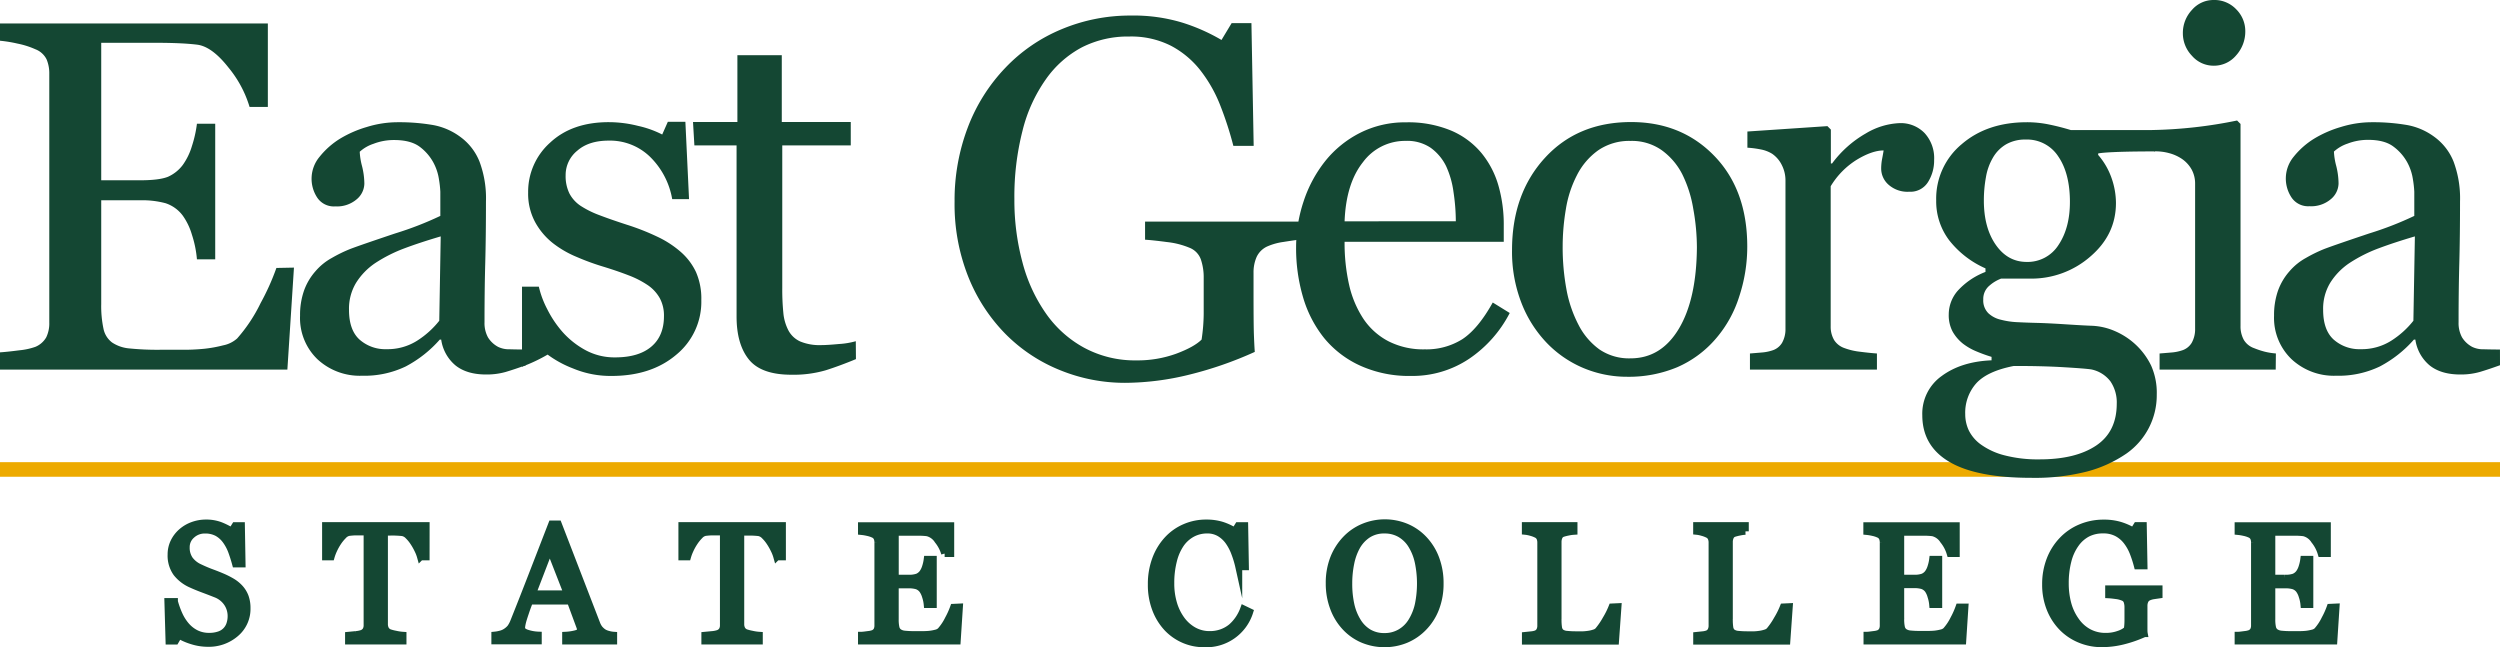
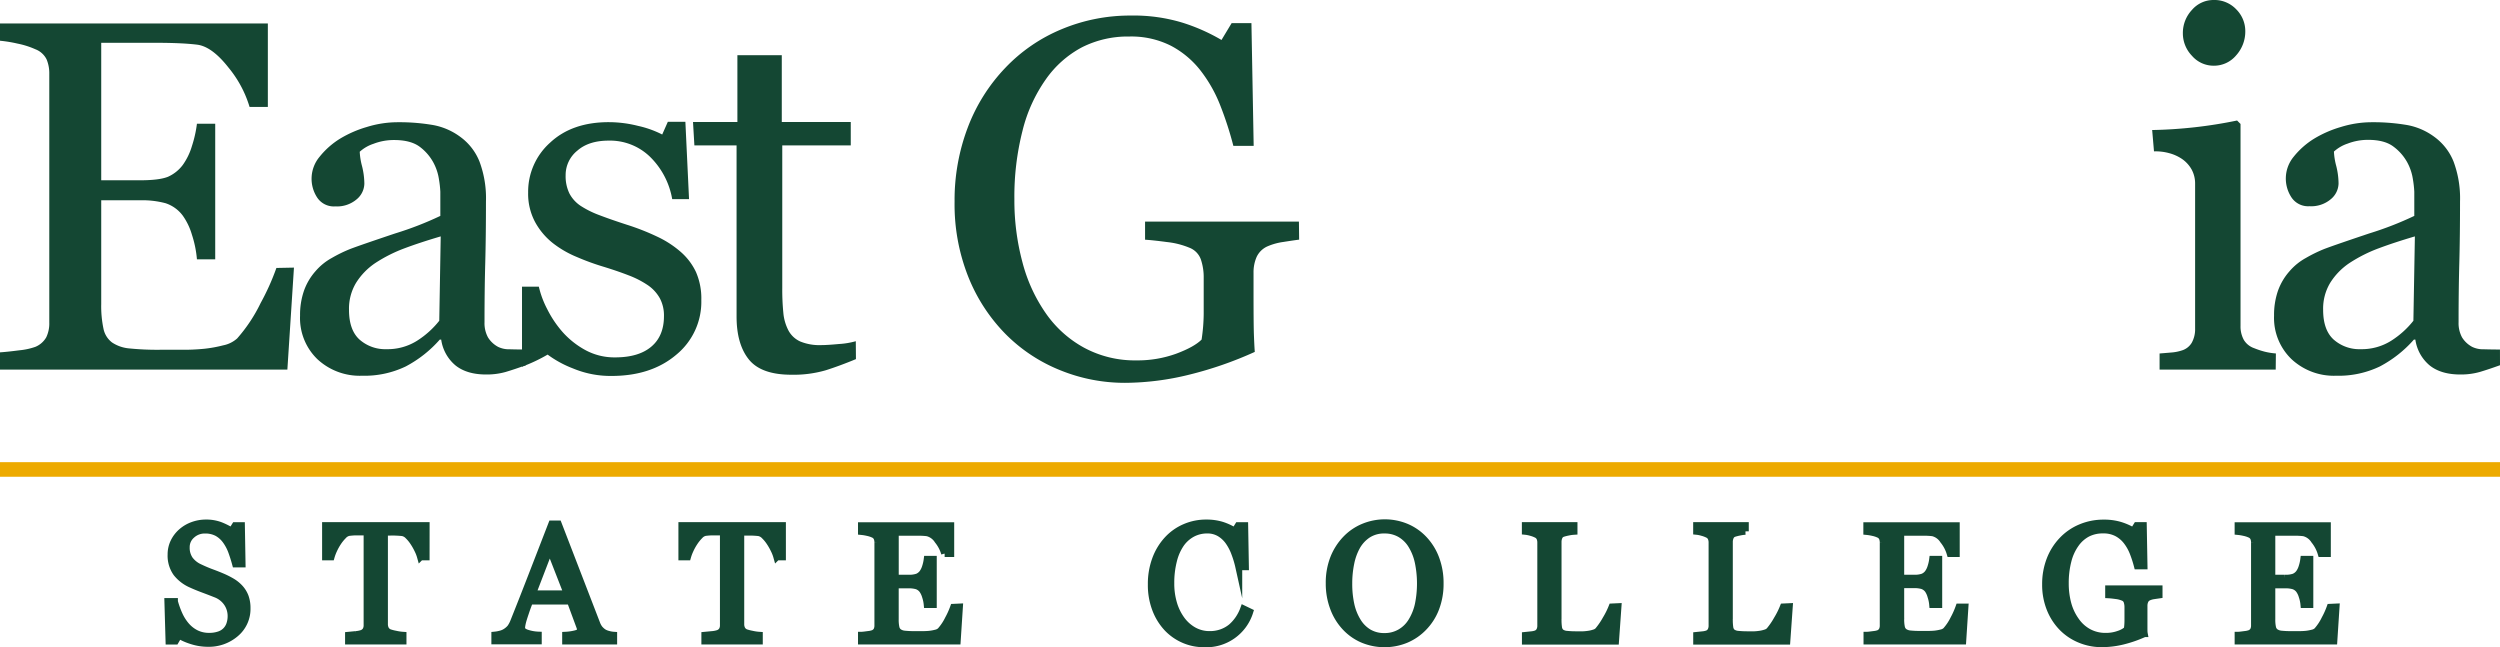
<svg xmlns="http://www.w3.org/2000/svg" data-name="Layer 1" viewBox="0 0 724.85 187.65">
  <path fill="#edaa00" d="M0 134H724.85V138.23H0z" />
  <path d="M85.23 77.59l-1.91 29.57H0v-5q2.12-.14 5.66-.6a19.33 19.33 0 0 0 4.6-1 6.48 6.48 0 0 0 3.15-2.76 9.31 9.31 0 0 0 .88-4.31V21.36a10.35 10.35 0 0 0-.78-4.14 6 6 0 0 0-3.26-2.94 24 24 0 0 0-5.13-1.63A39 39 0 0 0 0 11.81v-5h77.66V31h-5.3a32.65 32.65 0 0 0-6.12-11.42q-4.71-6-8.95-6.61-2.19-.28-5.24-.42t-6.93-.14H29.35v39.86h11.32q5.45 0 8-1A10.89 10.89 0 0 0 53 47.82a18.31 18.31 0 0 0 2.65-5.48 34.44 34.44 0 0 0 1.45-6.47h5.3v39.32h-5.3A31.52 31.52 0 0 0 55.63 68 18.31 18.31 0 0 0 53 62.53a10.18 10.18 0 0 0-5-3.61 26.16 26.16 0 0 0-7.39-.85H29.35v30.08a31.52 31.52 0 0 0 .65 7.14 6.62 6.62 0 0 0 2.48 4 10.63 10.63 0 0 0 5 1.73 80.43 80.43 0 0 0 9.05.39h6.17a60.92 60.92 0 0 0 6.44-.28 37.53 37.53 0 0 0 5.55-1 8.5 8.5 0 0 0 4.07-2 45.22 45.22 0 0 0 6.82-10.29 69.07 69.07 0 0 0 4.56-10.15zm67.24 28.3q-3.32 1.2-5.84 1.95a20.15 20.15 0 0 1-5.69.74q-5.52 0-8.81-2.58a11.93 11.93 0 0 1-4.21-7.53h-.42a34.54 34.54 0 0 1-9.87 7.78 27.66 27.66 0 0 1-12.7 2.69A18 18 0 0 1 92 104.12a16.58 16.58 0 0 1-5-12.59 21.46 21.46 0 0 1 1.13-7.22 17.25 17.25 0 0 1 3.39-5.73 17 17 0 0 1 4.67-3.78 40.94 40.94 0 0 1 5.45-2.65q3.18-1.2 12.91-4.46a96.66 96.66 0 0 0 13.12-5.09v-7a29.72 29.72 0 0 0-.39-3.54 14.8 14.8 0 0 0-1.66-5 14.1 14.1 0 0 0-4-4.56q-2.62-1.9-7.35-1.9a16.4 16.4 0 0 0-6 1.1 11 11 0 0 0-3.97 2.3 19.4 19.4 0 0 0 .67 4.17 21.66 21.66 0 0 1 .67 5.09 6.07 6.07 0 0 1-2.23 4.53 8.79 8.79 0 0 1-6.19 2.05A5.79 5.79 0 0 1 92 57.33a9.92 9.92 0 0 1 .64-11.85 23.1 23.1 0 0 1 6-5.3 32.6 32.6 0 0 1 7.71-3.36 30.26 30.26 0 0 1 8.84-1.38 58.08 58.08 0 0 1 10.36.81 19 19 0 0 1 8 3.5 16.31 16.31 0 0 1 5.48 7.11 30.35 30.35 0 0 1 1.87 11.56q0 10.12-.21 17.93t-.21 17.08a8.63 8.63 0 0 0 1 4.38 7.72 7.72 0 0 0 2.94 2.76 7.2 7.2 0 0 0 3.36.7q2.3.07 4.7.07zm-24.69-37.35q-6 1.77-10.54 3.47a42.65 42.65 0 0 0-8.42 4.25 19.21 19.21 0 0 0-5.58 5.74 14.53 14.53 0 0 0-2.05 7.83q0 5.88 3.08 8.65a11.25 11.25 0 0 0 7.82 2.76 16 16 0 0 0 8.84-2.45 25.77 25.77 0 0 0 6.43-5.79z" fill="#144733" />
  <path d="M197.33 73a17.83 17.83 0 0 1 4.46 5.87 19.11 19.11 0 0 1 1.55 8.13 19.83 19.83 0 0 1-7.25 15.84q-7.25 6.16-18.78 6.16a28.26 28.26 0 0 1-11.21-2.19 30.78 30.78 0 0 1-7.32-4 47.17 47.17 0 0 1-7.43 3.51V83.11h4.88a27.09 27.09 0 0 0 2.4 6.46 31.11 31.11 0 0 0 4.46 6.67 24.55 24.55 0 0 0 6.61 5.25 17.63 17.63 0 0 0 8.66 2.13q6.79 0 10.47-3.1t3.68-8.86a10.65 10.65 0 0 0-1.17-5.13 11.31 11.31 0 0 0-3.43-3.79 27.15 27.15 0 0 0-5.73-2.94q-3.39-1.31-7.57-2.58a70 70 0 0 1-7.39-2.72 29.44 29.44 0 0 1-7-4.07 19.94 19.94 0 0 1-5.09-6.08 17.36 17.36 0 0 1-2-8.49 19.08 19.08 0 0 1 6.37-14.5q6.36-5.94 17-5.94a34.73 34.73 0 0 1 8.5 1.08 29 29 0 0 1 7 2.5l1.63-3.68h5.09l1.06 22.42h-4.88a22.55 22.55 0 0 0-6.4-12.25 16.66 16.66 0 0 0-12-4.72q-5.8 0-9.12 2.92a9.06 9.06 0 0 0-3.38 7.1 11.46 11.46 0 0 0 1.1 5.31 9.76 9.76 0 0 0 3.29 3.61 27.37 27.37 0 0 0 5.34 2.65q3.22 1.24 8 2.79a68.62 68.62 0 0 1 8.81 3.46 29 29 0 0 1 6.79 4.39zm50.84 31.12q-4.6 1.91-8.7 3.22a33.37 33.37 0 0 1-10 1.31q-8.77 0-12.34-4.42t-3.57-12.48V42.16h-12.23l-.4-6.79h12.87V16h12.87v19.37h20v6.79h-19.86v41.3a69.29 69.29 0 0 0 .32 7.32 13.6 13.6 0 0 0 1.52 5.13A7.29 7.29 0 0 0 232 99a14.56 14.56 0 0 0 6.08 1.06q1.77 0 5.2-.32a22.67 22.67 0 0 0 4.85-.81zm128.5-34.64q-1.72.22-4.63.68a17.43 17.43 0 0 0-4.69 1.33 6.27 6.27 0 0 0-3 3 11.09 11.09 0 0 0-.9 4.63v6.34q0 8.61.11 11.62t.25 4.95a108.28 108.28 0 0 1-19 6.6 78.63 78.63 0 0 1-18.63 2.37 49.64 49.64 0 0 1-18.79-3.66A46.94 46.94 0 0 1 291.6 96.9a50.08 50.08 0 0 1-10.83-16.58 56.84 56.84 0 0 1-4-21.82 59.36 59.36 0 0 1 3.84-21.57 51.22 51.22 0 0 1 10.87-17.26 47.71 47.71 0 0 1 16.23-11.16 51.38 51.38 0 0 1 20.19-4 48.51 48.51 0 0 1 15 2.08 54.6 54.6 0 0 1 11.26 5l2.94-4.88h5.74l.65 35.58h-5.89a99.45 99.45 0 0 0-3.74-11.58 40.42 40.42 0 0 0-5.75-10.22 26.5 26.5 0 0 0-8.58-7.21 25.48 25.48 0 0 0-12.1-2.69 29.42 29.42 0 0 0-13.72 3.12A29.91 29.91 0 0 0 303.23 23a44 44 0 0 0-6.75 14.86 77.19 77.19 0 0 0-2.37 19.88 69.19 69.19 0 0 0 2.33 18.27 46.2 46.2 0 0 0 6.78 14.82 32.38 32.38 0 0 0 11.13 10 31 31 0 0 0 15.15 3.66 32.86 32.86 0 0 0 11.53-1.94q5.2-1.94 7.36-4.09A52.66 52.66 0 0 0 349 91V80.54a16 16 0 0 0-.83-5.34 5.71 5.71 0 0 0-3.4-3.41 23.34 23.34 0 0 0-6.42-1.61q-4.05-.54-6.35-.68v-5.25h44.61z" fill="#144733" />
-   <path d="M437.73 90.75A35.73 35.73 0 0 1 426 104a29.57 29.57 0 0 1-16.91 5 34.39 34.39 0 0 1-14.75-3 29 29 0 0 1-10.43-8 34.24 34.24 0 0 1-6.12-11.88 50.22 50.22 0 0 1-2-14.36 42.26 42.26 0 0 1 2.16-13.33 37.63 37.63 0 0 1 6.33-11.78 30.63 30.63 0 0 1 10-8.1 28.85 28.85 0 0 1 13.4-3.08 32.29 32.29 0 0 1 13.08 2.4 23.27 23.27 0 0 1 8.84 6.58 26.29 26.29 0 0 1 4.85 9.34A41 41 0 0 1 436 65.43v4.67h-46.15a54.87 54.87 0 0 0 1.31 12.48 29.86 29.86 0 0 0 4.14 9.85 19.69 19.69 0 0 0 7.22 6.49 22.26 22.26 0 0 0 10.61 2.37A19.55 19.55 0 0 0 424 98.34q4.56-3 8.81-10.63zm-15.63-26.6a57.6 57.6 0 0 0-.67-8.46 25.92 25.92 0 0 0-2.16-7.55 14.37 14.37 0 0 0-4.46-5.29 12.13 12.13 0 0 0-7.28-2A15.16 15.16 0 0 0 395.19 47q-4.92 6.17-5.34 17.17zm84.5 7.43A46 46 0 0 1 504.26 86a34.48 34.48 0 0 1-6.66 12.06 31 31 0 0 1-11.33 8.42 36.38 36.38 0 0 1-14.44 2.76 32.6 32.6 0 0 1-12.68-2.51 31.92 31.92 0 0 1-10.69-7.32 35 35 0 0 1-7.33-11.57 41 41 0 0 1-2.73-15.31q0-16.34 9.52-26.74t25-10.4q14.66 0 24.18 9.87t9.5 26.32zm-14.6.14a63.36 63.36 0 0 0-1.06-11.21 35.45 35.45 0 0 0-3.19-10 19.58 19.58 0 0 0-6-7 15 15 0 0 0-9-2.65 15.89 15.89 0 0 0-9.32 2.69 19.84 19.84 0 0 0-6.27 7.36 32.54 32.54 0 0 0-3.16 9.78 64.93 64.93 0 0 0-.92 10.68 67.06 67.06 0 0 0 1.1 12.55 36.14 36.14 0 0 0 3.51 10.29 20 20 0 0 0 6.06 7.11 15.23 15.23 0 0 0 9 2.58q8.86 0 14-8.56T492 71.72zm68.78-25.32a11.71 11.71 0 0 1-1.78 6.4 6 6 0 0 1-5.45 2.79 8.27 8.27 0 0 1-6-2.05 6.24 6.24 0 0 1-2.12-4.54 15 15 0 0 1 .25-2.83c.17-.85.32-1.7.46-2.55q-3.32 0-7.78 2.69a23 23 0 0 0-7.57 7.69v40.6a7.6 7.6 0 0 0 1 4 5.77 5.77 0 0 0 3 2.33 19 19 0 0 0 4.56 1.06q2.79.36 4.85.5v4.67h-36.82v-4.67l3.36-.28a12.81 12.81 0 0 0 3-.57 5.07 5.07 0 0 0 2.94-2.22 8 8 0 0 0 1-4.13v-43a9.77 9.77 0 0 0-1-4.31 8.57 8.57 0 0 0-2.86-3.39 9.65 9.65 0 0 0-3.18-1.24 28.54 28.54 0 0 0-4-.53v-4.69l23.2-1.56 1 1v9.83h.35a31.75 31.75 0 0 1 9.76-8.7 20.65 20.65 0 0 1 9.83-3 9.62 9.62 0 0 1 7.25 2.9 10.74 10.74 0 0 1 2.75 7.8zm58.47 53.55a20.65 20.65 0 0 1 4.45 6.05 19.41 19.41 0 0 1 1.63 8.42 20.64 20.64 0 0 1-8.84 17.12 36.84 36.84 0 0 1-11.32 5.16 61.27 61.27 0 0 1-16.27 1.84q-15.85 0-23.7-4.63t-7.85-13.54A13.39 13.39 0 0 1 563 109q5.66-4.17 14.43-4.53v-1a43.41 43.41 0 0 1-4.39-1.59 17 17 0 0 1-3.89-2.23 12 12 0 0 1-3-3.5 10.06 10.06 0 0 1-1.13-5 10.47 10.47 0 0 1 2.65-6.9 21 21 0 0 1 8-5.41v-1.03a27.37 27.37 0 0 1-10.54-8.17 18.71 18.71 0 0 1-3.75-11.56 20.51 20.51 0 0 1 7.39-16.27q7.39-6.37 18.92-6.37a31.83 31.83 0 0 1 6.33.64q3.15.64 6.4 1.63h24.33v6.19c-14.57 0-16.41.6-16.41.6v.42a20.57 20.57 0 0 1 3.89 6.72 22 22 0 0 1 1.27 7.21q0 9.2-7.46 15.56a25.94 25.94 0 0 1-17.37 6.37h-8.47a11.09 11.09 0 0 0-3.4 2.05 5 5 0 0 0-1.77 4 5.19 5.19 0 0 0 1.49 4 7.8 7.8 0 0 0 3.61 1.87 22.47 22.47 0 0 0 4.77.71q2.72.14 5.62.21 3.11.07 8.52.42t7.67.42a18.57 18.57 0 0 1 6.54 1.56 21.07 21.07 0 0 1 6 3.93zm-5.52 17.12a10.85 10.85 0 0 0-1.84-6.51 9.32 9.32 0 0 0-5.59-3.46q-2-.28-8.13-.64t-14.29-.35q-7.64 1.49-10.86 5a12.8 12.8 0 0 0-3.22 9 11 11 0 0 0 1.06 4.74 11.18 11.18 0 0 0 3.68 4.17 20.34 20.34 0 0 0 6.65 3 38.3 38.3 0 0 0 10.19 1.17q10.4 0 16.37-4t5.98-12.13zm-13.58-58.5q0-8.27-3.36-13.19a10.79 10.79 0 0 0-9.44-4.92 11.14 11.14 0 0 0-5.69 1.38 10.63 10.63 0 0 0-3.86 3.93 16.49 16.49 0 0 0-2 5.62 37.36 37.36 0 0 0-.6 6.75q0 7.85 3.43 12.8t8.87 5a10.61 10.61 0 0 0 9.36-4.94q3.29-4.94 3.29-12.43z" fill="#144733" />
  <path d="M659.82 107.16h-33.67v-4.67l3.36-.28a12.83 12.83 0 0 0 3-.57 5.08 5.08 0 0 0 2.94-2.22 8 8 0 0 0 1-4.13v-42a8.48 8.48 0 0 0-1-4.13 9.14 9.14 0 0 0-2.93-3.16 12.17 12.17 0 0 0-3.58-1.59 14.69 14.69 0 0 0-4.41-.52L624 37.7a133 133 0 0 0 24.62-2.76l1 1v58.5a8.06 8.06 0 0 0 .95 4.1 5.62 5.62 0 0 0 3 2.41 24.18 24.18 0 0 0 3 1 18.74 18.74 0 0 0 3.3.53zM651 9.05a10.3 10.3 0 0 1-2.65 7 8.38 8.38 0 0 1-6.54 3 8.27 8.27 0 0 1-6.26-2.86 9.36 9.36 0 0 1-2.65-6.54 9.74 9.74 0 0 1 2.65-6.79A8.22 8.22 0 0 1 641.78 0a8.72 8.72 0 0 1 6.61 2.72A8.92 8.92 0 0 1 651 9.05zm73.85 96.84q-3.32 1.2-5.83 1.95a20.18 20.18 0 0 1-5.69.74q-5.52 0-8.81-2.58a11.91 11.91 0 0 1-4.21-7.53h-.43a34.54 34.54 0 0 1-9.87 7.78 27.67 27.67 0 0 1-12.7 2.69 18 18 0 0 1-12.91-4.81 16.58 16.58 0 0 1-5.06-12.59 21.48 21.48 0 0 1 1.13-7.22 17.28 17.28 0 0 1 3.4-5.73 17 17 0 0 1 4.67-3.78 41.27 41.27 0 0 1 5.46-2.66q3.18-1.2 12.91-4.46A96.63 96.63 0 0 0 700 62.6v-7a29.65 29.65 0 0 0-.39-3.54 14.79 14.79 0 0 0-1.66-5 14.11 14.11 0 0 0-4-4.56q-2.58-1.95-7.32-1.95a16.39 16.39 0 0 0-6 1.1 11 11 0 0 0-3.93 2.3 19.39 19.39 0 0 0 .67 4.17 21.55 21.55 0 0 1 .67 5.09 6.07 6.07 0 0 1-2.23 4.53 8.78 8.78 0 0 1-6.19 2.05 5.79 5.79 0 0 1-5.2-2.51 9.92 9.92 0 0 1 .58-11.8 23.06 23.06 0 0 1 6-5.3 32.54 32.54 0 0 1 7.71-3.36 30.27 30.27 0 0 1 8.84-1.38 58.11 58.11 0 0 1 10.36.81 19 19 0 0 1 8 3.5 16.34 16.34 0 0 1 5.48 7.11 30.35 30.35 0 0 1 1.87 11.56q0 10.12-.21 17.93t-.21 17.08a8.66 8.66 0 0 0 1 4.38 7.74 7.74 0 0 0 2.94 2.76 7.2 7.2 0 0 0 3.36.7q2.3.07 4.7.07zm-24.68-37.35q-6 1.77-10.54 3.47a42.58 42.58 0 0 0-8.42 4.25 19.16 19.16 0 0 0-5.59 5.74 14.52 14.52 0 0 0-2.05 7.83q0 5.88 3.08 8.65a11.25 11.25 0 0 0 7.82 2.76 16 16 0 0 0 8.84-2.45 25.72 25.72 0 0 0 6.43-5.79z" fill="#144733" />
  <path d="M69.55 170.5a7.85 7.85 0 0 1 1.57 2.58 9.57 9.57 0 0 1 .51 3.26 9.3 9.3 0 0 1-3.28 7.31 11.89 11.89 0 0 1-8.13 2.88 15 15 0 0 1-4.48-.7 17.27 17.27 0 0 1-3.87-1.68l-1 1.72H49l-.33-11.46h1.91a25.28 25.28 0 0 0 1.38 3.83 13.34 13.34 0 0 0 2.04 3.2 9.42 9.42 0 0 0 2.86 2.22 8.37 8.37 0 0 0 3.81.83 8.62 8.62 0 0 0 2.84-.43 4.77 4.77 0 0 0 3.09-3 7.35 7.35 0 0 0 .4-2.46 6.73 6.73 0 0 0-1.13-3.74 7 7 0 0 0-3.37-2.63q-1.53-.61-3.51-1.35t-3.42-1.4a11.11 11.11 0 0 1-4.4-3.33 8.67 8.67 0 0 1-1.57-5.39 8.23 8.23 0 0 1 .78-3.56 9.25 9.25 0 0 1 2.22-2.95 10.07 10.07 0 0 1 3.23-1.92 11 11 0 0 1 3.89-.69 11.41 11.41 0 0 1 4.14.7 20.18 20.18 0 0 1 3.31 1.66l1-1.6H70l.19 11.11H68.3q-.52-1.91-1.16-3.66a13.05 13.05 0 0 0-1.69-3.16A7.78 7.78 0 0 0 63 154.5a7.29 7.29 0 0 0-3.58-.81 5.47 5.47 0 0 0-3.82 1.44 4.57 4.57 0 0 0-1.6 3.51 6 6 0 0 0 1 3.59 7.42 7.42 0 0 0 3 2.35q1.72.82 3.38 1.43t3.22 1.28a24.17 24.17 0 0 1 2.72 1.39 10.15 10.15 0 0 1 2.23 1.82zm54-9.03h-1.63a11.07 11.07 0 0 0-.77-2 17.89 17.89 0 0 0-1.24-2.2 10.88 10.88 0 0 0-1.55-1.9 3.06 3.06 0 0 0-1.62-.93q-.73-.09-1.84-.14t-2.06 0h-1.37V181a3.12 3.12 0 0 0 .33 1.43 2.18 2.18 0 0 0 1.16 1 13.6 13.6 0 0 0 1.78.45 13.41 13.41 0 0 0 2.11.31v1.67h-15.8v-1.67l2-.19a7.72 7.72 0 0 0 1.87-.35 2.3 2.3 0 0 0 1.14-.88 2.85 2.85 0 0 0 .37-1.54v-27h-3.18c-.72 0-1.42.07-2.08.15a2.88 2.88 0 0 0-1.61.93 12.32 12.32 0 0 0-1.55 1.9 15.88 15.88 0 0 0-1.25 2.25 13.62 13.62 0 0 0-.75 2h-1.62v-9.08h29.17zm54.38 24.38H164v-1.67a14.64 14.64 0 0 0 3.05-.47q1.22-.36 1.22-.87a3.64 3.64 0 0 0 0-.52 2.73 2.73 0 0 0-.14-.54l-2.77-7.5h-11.77q-.66 1.65-1.07 2.88c-.27.81-.53 1.57-.74 2.26a15.66 15.66 0 0 0-.42 1.65 6 6 0 0 0-.12 1q0 .94 1.48 1.46a12 12 0 0 0 3.35.61v1.67h-12.6v-1.67a9.89 9.89 0 0 0 1.53-.27 5 5 0 0 0 1.51-.6A6 6 0 0 0 148 182a8.74 8.74 0 0 0 1-1.92q2.52-6.29 5.56-14.15l5.42-14h1.89L173 180.78a5.73 5.73 0 0 0 .8 1.49 5.57 5.57 0 0 0 1.25 1.11 5.26 5.26 0 0 0 1.42.55 7.39 7.39 0 0 0 1.46.25zm-13.46-13.67l-5.07-13-5 13zm62.39-10.71h-1.63a11.29 11.29 0 0 0-.77-2 17.9 17.9 0 0 0-1.24-2.2 11 11 0 0 0-1.55-1.9 3.08 3.08 0 0 0-1.62-.93q-.73-.09-1.84-.14h-3.43V181a3.1 3.1 0 0 0 .33 1.43 2.19 2.19 0 0 0 1.16 1 13.92 13.92 0 0 0 1.78.45 13.32 13.32 0 0 0 2.11.31v1.67h-15.8v-1.67l2-.19a7.72 7.72 0 0 0 1.87-.35 2.29 2.29 0 0 0 1.14-.88 2.85 2.85 0 0 0 .37-1.54v-27h-3.16c-.73 0-1.42.07-2.08.15a2.89 2.89 0 0 0-1.61.93 12.16 12.16 0 0 0-1.54 1.9 15.85 15.85 0 0 0-1.25 2.25 13.55 13.55 0 0 0-.75 2h-1.65v-9.08h29.16zM278.18 176l-.64 9.85h-27.77v-1.67c.47 0 1.1-.1 1.89-.2a6.42 6.42 0 0 0 1.53-.32 2.14 2.14 0 0 0 1.05-.92 3.11 3.11 0 0 0 .29-1.44v-24a3.41 3.41 0 0 0-.26-1.38 2 2 0 0 0-1.08-1 8 8 0 0 0-1.71-.54 13 13 0 0 0-1.71-.28v-1.67h25.89v8.06h-1.77a10.92 10.92 0 0 0-2-3.81 5 5 0 0 0-3-2.2c-.49-.07-1.07-.11-1.74-.14s-1.45 0-2.31 0h-5.26v13.3h3.77a7.55 7.55 0 0 0 2.65-.34 3.66 3.66 0 0 0 1.47-1.14 6.17 6.17 0 0 0 .88-1.83 11.73 11.73 0 0 0 .48-2.16h1.77v13.11h-1.77a10.42 10.42 0 0 0-.51-2.39 6.2 6.2 0 0 0-.86-1.83 3.39 3.39 0 0 0-1.66-1.2 8.7 8.7 0 0 0-2.46-.28h-3.77v10a10.46 10.46 0 0 0 .21 2.38 2.2 2.2 0 0 0 .82 1.32 3.54 3.54 0 0 0 1.68.58 26.45 26.45 0 0 0 3 .13h2.05a20.56 20.56 0 0 0 2.15-.09 12.85 12.85 0 0 0 1.85-.34 2.83 2.83 0 0 0 1.35-.67 15.12 15.12 0 0 0 2.28-3.43 23.24 23.24 0 0 0 1.52-3.38zM349 186.65a14.36 14.36 0 0 1-5.73-1.18 14.69 14.69 0 0 1-4.87-3.4 16.51 16.51 0 0 1-3.34-5.42 19.63 19.63 0 0 1-1.25-7.21 20.58 20.58 0 0 1 1.23-7.28 17 17 0 0 1 3.39-5.63 14.87 14.87 0 0 1 5.06-3.61 15.39 15.39 0 0 1 6.25-1.28 15.2 15.2 0 0 1 4.47.61A16.64 16.64 0 0 1 358 154l1-1.6h1.89l.21 11.93h-1.93a27.68 27.68 0 0 0-1.13-3.79 14.56 14.56 0 0 0-1.76-3.45 8.57 8.57 0 0 0-2.68-2.51 6.93 6.93 0 0 0-3.56-.91 9.13 9.13 0 0 0-4.25 1 9.69 9.69 0 0 0-3.4 3 14.78 14.78 0 0 0-2.14 4.86 25.81 25.81 0 0 0-.78 6.58 20.25 20.25 0 0 0 .81 5.89 15.25 15.25 0 0 0 2.32 4.71 11.11 11.11 0 0 0 3.57 3.14 9.37 9.37 0 0 0 4.6 1.13 9.88 9.88 0 0 0 3.51-.6 9.36 9.36 0 0 0 2.78-1.59 12.46 12.46 0 0 0 2.07-2.36 13.06 13.06 0 0 0 1.46-2.88l1.77.85a13.2 13.2 0 0 1-13.36 9.25zm63.83-30.3a16.5 16.5 0 0 1 3.47 5.58 20.06 20.06 0 0 1 1.25 7.23 19.73 19.73 0 0 1-1.27 7.24 16.11 16.11 0 0 1-3.54 5.54 15.36 15.36 0 0 1-5.09 3.49 16.37 16.37 0 0 1-12.63-.08 15 15 0 0 1-5.08-3.64 16.47 16.47 0 0 1-3.34-5.55 19.88 19.88 0 0 1-1.21-7 19.52 19.52 0 0 1 1.27-7.28 17 17 0 0 1 3.51-5.53 15.1 15.1 0 0 1 5.15-3.54 16.19 16.19 0 0 1 12.41 0 15 15 0 0 1 5.1 3.54zm-3.51 23.72a15.59 15.59 0 0 0 1.92-4.86 30.4 30.4 0 0 0-.07-12.38 15.63 15.63 0 0 0-2-4.9 9.42 9.42 0 0 0-3.25-3.13 8.86 8.86 0 0 0-4.48-1.12 8.58 8.58 0 0 0-4.81 1.3 10.07 10.07 0 0 0-3.23 3.47 16.57 16.57 0 0 0-1.75 4.86 28.74 28.74 0 0 0-.58 5.85 28 28 0 0 0 .61 6.13 15.59 15.59 0 0 0 1.93 4.85 9.53 9.53 0 0 0 3.21 3.24 8.77 8.77 0 0 0 4.62 1.17 8.89 8.89 0 0 0 4.55-1.18 9.23 9.23 0 0 0 3.33-3.3zm59.8-4.17l-.71 10h-26.14v-1.67l1.64-.17a5.74 5.74 0 0 0 1.5-.31 2 2 0 0 0 1-.9 3.16 3.16 0 0 0 .32-1.51v-24a3.47 3.47 0 0 0-.27-1.42 2.08 2.08 0 0 0-1.07-1 8.19 8.19 0 0 0-1.52-.55 8.73 8.73 0 0 0-1.62-.32v-1.67h14.12v1.67a10.88 10.88 0 0 0-1.71.24 13.55 13.55 0 0 0-1.52.38 1.76 1.76 0 0 0-1.1 1 3.66 3.66 0 0 0-.29 1.46v22.47a14.71 14.71 0 0 0 .15 2.42 2.15 2.15 0 0 0 .72 1.33 3.25 3.25 0 0 0 1.61.56 27.33 27.33 0 0 0 3 .13h1.82a16 16 0 0 0 1.79-.19 9.25 9.25 0 0 0 1.52-.39 2.41 2.41 0 0 0 1-.62 21 21 0 0 0 2.25-3.29 23.55 23.55 0 0 0 1.78-3.57zm49.67 0l-.71 10h-26.15v-1.67l1.64-.17a5.74 5.74 0 0 0 1.5-.31 2 2 0 0 0 1-.9 3.16 3.16 0 0 0 .32-1.51v-24a3.47 3.47 0 0 0-.27-1.42 2.06 2.06 0 0 0-1.07-1 8.14 8.14 0 0 0-1.52-.55 8.71 8.71 0 0 0-1.61-.32v-1.67h14.12v1.67a10.89 10.89 0 0 0-1.71.24 13.55 13.55 0 0 0-1.52.38 1.75 1.75 0 0 0-1.1 1 3.65 3.65 0 0 0-.3 1.46v22.47a14.7 14.7 0 0 0 .15 2.42 2.15 2.15 0 0 0 .72 1.33 3.26 3.26 0 0 0 1.62.56 27.26 27.26 0 0 0 3 .13h1.82a16 16 0 0 0 1.79-.19 9.28 9.28 0 0 0 1.52-.39 2.42 2.42 0 0 0 1-.62 21.13 21.13 0 0 0 2.25-3.29 23.5 23.5 0 0 0 1.78-3.57zm50.93.1l-.64 9.85h-27.77v-1.67c.47 0 1.1-.1 1.89-.2a6.46 6.46 0 0 0 1.53-.32 2.13 2.13 0 0 0 1-.92 3.08 3.08 0 0 0 .29-1.44v-24a3.45 3.45 0 0 0-.26-1.38 2 2 0 0 0-1.08-1 8 8 0 0 0-1.71-.54 13 13 0 0 0-1.71-.28v-1.67h25.94v8.06h-1.77a10.91 10.91 0 0 0-2-3.81 5 5 0 0 0-3-2.2c-.49-.07-1.07-.11-1.74-.14s-1.45 0-2.31 0h-5.28v13.3h3.77a7.54 7.54 0 0 0 2.65-.34 3.64 3.64 0 0 0 1.47-1.14 6.16 6.16 0 0 0 .88-1.83 11.69 11.69 0 0 0 .48-2.16h1.77v13.11h-1.77a10.49 10.49 0 0 0-.5-2.39A6.19 6.19 0 0 0 559 171a3.38 3.38 0 0 0-1.66-1.2 8.72 8.72 0 0 0-2.46-.28h-3.78v10a10.63 10.63 0 0 0 .21 2.38 2.19 2.19 0 0 0 .83 1.32 3.52 3.52 0 0 0 1.67.58 26.45 26.45 0 0 0 3 .13h2.05a20.57 20.57 0 0 0 2.15-.09 12.89 12.89 0 0 0 1.85-.34 2.81 2.81 0 0 0 1.35-.67 15.09 15.09 0 0 0 2.28-3.43A23.29 23.29 0 0 0 568 176zm56.28-3.5l-1.52.22a5.69 5.69 0 0 0-1.55.44 2.07 2.07 0 0 0-1 1 3.65 3.65 0 0 0-.3 1.52v6.41c0 .66 0 1.2.08 1.63a35.45 35.45 0 0 1-6.25 2.17 25.82 25.82 0 0 1-6.11.75 16.27 16.27 0 0 1-6.18-1.2 15.39 15.39 0 0 1-5.19-3.42 16.46 16.46 0 0 1-3.56-5.45 18.65 18.65 0 0 1-1.32-7.17 19.53 19.53 0 0 1 1.26-7.09 16.86 16.86 0 0 1 3.57-5.67 15.67 15.67 0 0 1 5.34-3.67 16.88 16.88 0 0 1 6.64-1.31 16 16 0 0 1 4.93.68 18 18 0 0 1 3.7 1.65l1-1.6h1.89l.21 11.69h-1.93a33.37 33.37 0 0 0-1.23-3.81 13.34 13.34 0 0 0-1.89-3.36 8.71 8.71 0 0 0-2.82-2.37 8.37 8.37 0 0 0-4-.88 9.67 9.67 0 0 0-4.51 1 9.79 9.79 0 0 0-3.45 3.06 14.41 14.41 0 0 0-2.22 4.88 25.53 25.53 0 0 0-.78 6.53 22.65 22.65 0 0 0 .77 6 15.16 15.16 0 0 0 2.32 4.87 10.71 10.71 0 0 0 3.66 3.3 10.18 10.18 0 0 0 5 1.2 10.81 10.81 0 0 0 3.79-.64 6.9 6.9 0 0 0 2.42-1.34 17.14 17.14 0 0 0 .2-2.48v-3.96a5.22 5.22 0 0 0-.27-1.75 1.87 1.87 0 0 0-1.12-1.12 7.54 7.54 0 0 0-2.11-.53q-1.33-.18-2.09-.22v-1.72H626zm51.32 3.5l-.64 9.85h-27.77v-1.67c.47 0 1.1-.1 1.89-.2a6.42 6.42 0 0 0 1.53-.32 2.15 2.15 0 0 0 1.05-.92 3.12 3.12 0 0 0 .29-1.44v-24a3.41 3.41 0 0 0-.26-1.38 2 2 0 0 0-1.08-1 8 8 0 0 0-1.71-.54 12.93 12.93 0 0 0-1.71-.28v-1.67h25.89v8.06H673a10.89 10.89 0 0 0-2-3.81 5 5 0 0 0-3-2.2c-.49-.07-1.07-.11-1.74-.14s-1.45 0-2.31 0h-5.25v13.3h3.77a7.55 7.55 0 0 0 2.65-.34 3.64 3.64 0 0 0 1.47-1.14 6.07 6.07 0 0 0 .88-1.83 11.63 11.63 0 0 0 .48-2.16h1.77v13.11H668a10.34 10.34 0 0 0-.51-2.39 6.12 6.12 0 0 0-.86-1.83 3.37 3.37 0 0 0-1.66-1.2 8.71 8.71 0 0 0-2.46-.28h-3.81v10a10.57 10.57 0 0 0 .21 2.38 2.2 2.2 0 0 0 .83 1.32 3.54 3.54 0 0 0 1.67.58 26.42 26.42 0 0 0 3 .13h2.05a20.51 20.51 0 0 0 2.14-.09 12.89 12.89 0 0 0 1.85-.34 2.84 2.84 0 0 0 1.36-.67 15.06 15.06 0 0 0 2.27-3.43 23.26 23.26 0 0 0 1.52-3.38z" fill="#144733" stroke="#144733" stroke-miterlimit="10" stroke-width="2" />
</svg>